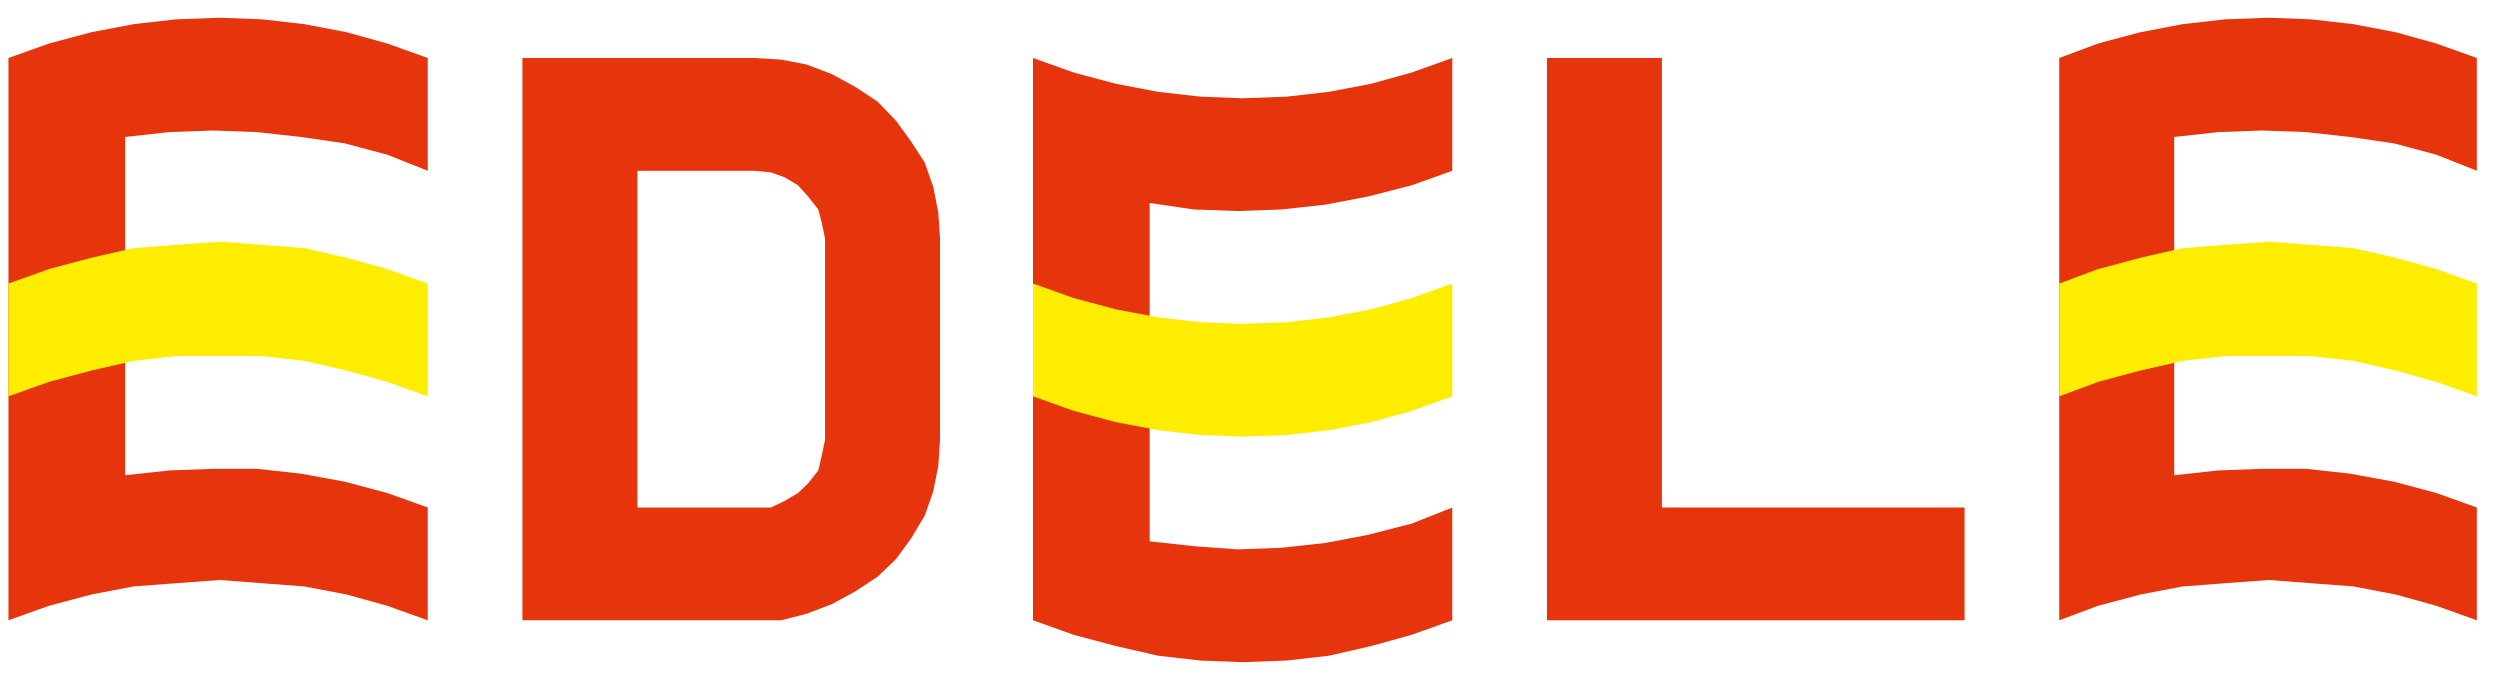
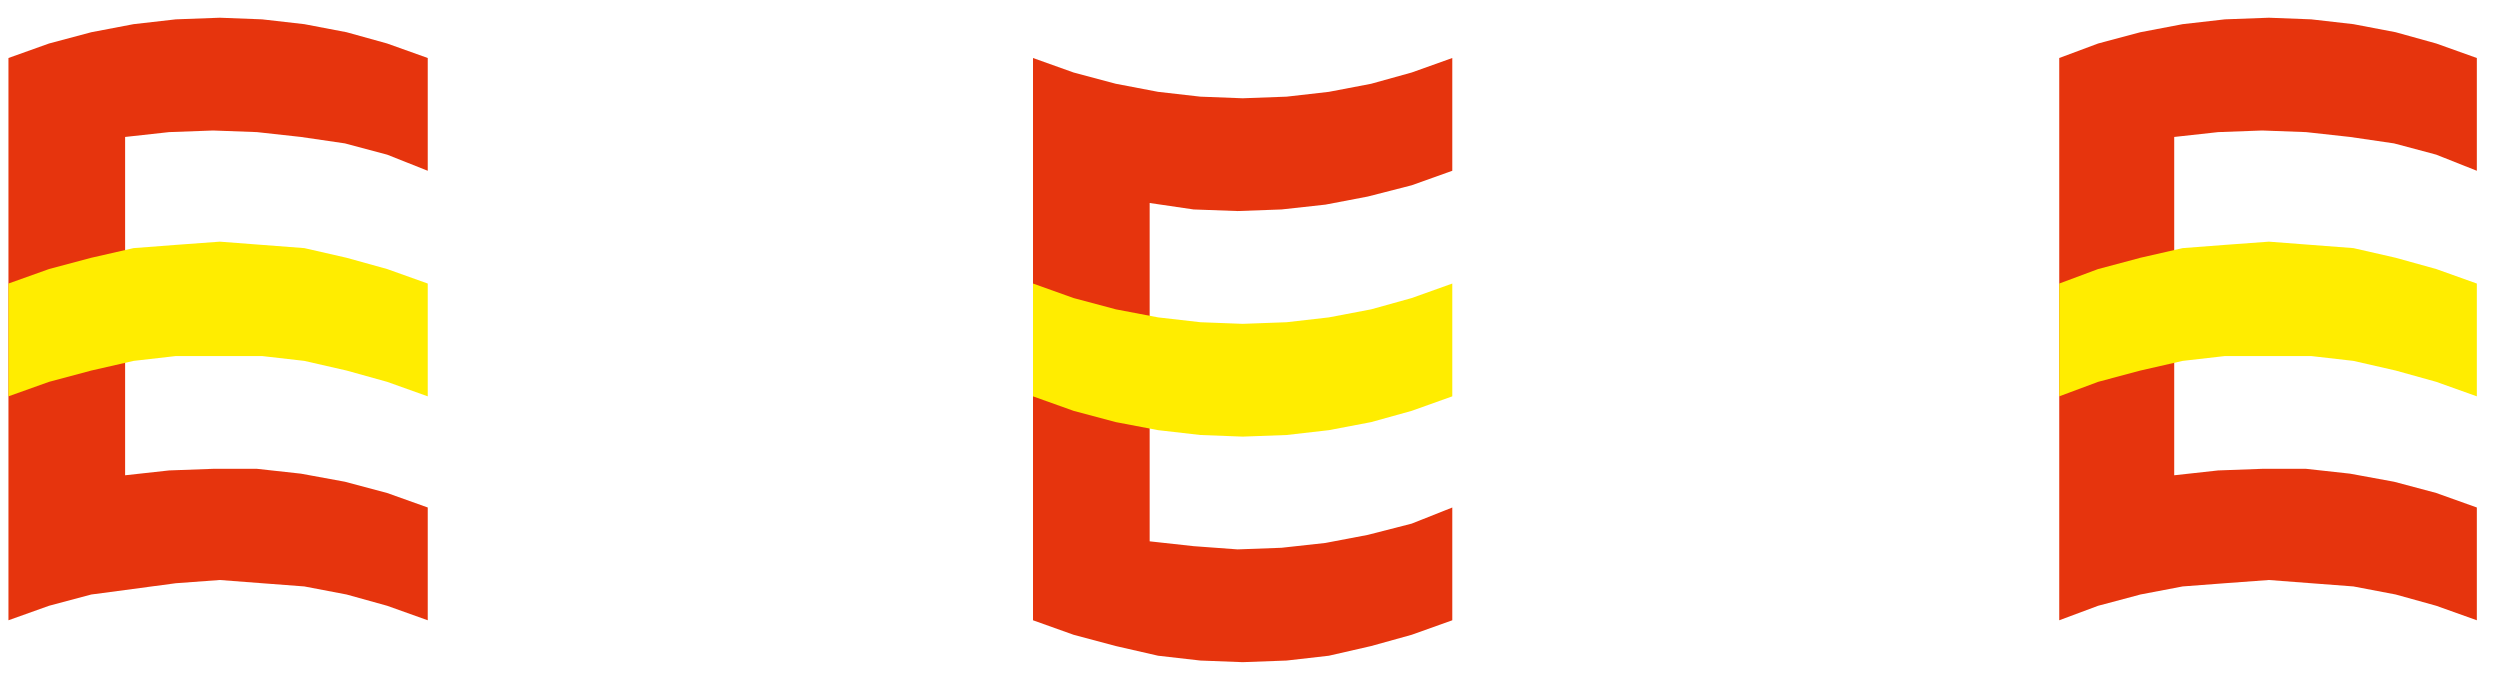
<svg xmlns="http://www.w3.org/2000/svg" width="155" height="43" viewBox="0 0 155 43" fill="none">
-   <path fill-rule="evenodd" clip-rule="evenodd" d="M48.428 38.457H46.751H32.39V3.596H46.751L48.428 3.696L50 3.996L51.572 4.595L53.04 5.394L54.403 6.293L55.556 7.492L56.499 8.79L57.338 10.089L57.862 11.587L58.176 13.185L58.281 14.784V27.27L58.176 28.868L57.862 30.466L57.338 31.964L56.499 33.363L55.556 34.661L54.403 35.76L53.04 36.659L51.572 37.458L50 38.057L48.428 38.457ZM39.518 10.588V31.465H46.751H47.799L48.637 31.065L49.476 30.566L50.105 29.967L50.734 29.167L50.943 28.268L51.153 27.27V14.784L50.943 13.785L50.734 12.986L50.105 12.186L49.476 11.487L48.637 10.988L47.799 10.688L46.751 10.588H39.518Z" fill="#E6340D" />
-   <path fill-rule="evenodd" clip-rule="evenodd" d="M26.52 38.457L24.004 37.558L21.488 36.859L18.868 36.359L16.247 36.16L13.627 35.96L10.902 36.16L8.281 36.359L5.66 36.859L3.04 37.558L0.524 38.457V3.596L3.04 2.697L5.66 1.998L8.281 1.498L10.902 1.199L13.627 1.099L16.247 1.199L18.868 1.498L21.488 1.998L24.004 2.697L26.52 3.596V10.588L24.004 9.589L21.384 8.89L18.658 8.491L15.933 8.191L13.208 8.091L10.482 8.191L7.757 8.491V29.467L10.482 29.167L13.208 29.067H15.933L18.658 29.367L21.384 29.867L24.004 30.566L26.52 31.465V38.457Z" fill="#E6340D" />
+   <path fill-rule="evenodd" clip-rule="evenodd" d="M26.52 38.457L24.004 37.558L21.488 36.859L18.868 36.359L16.247 36.16L13.627 35.96L10.902 36.16L5.66 36.859L3.04 37.558L0.524 38.457V3.596L3.04 2.697L5.66 1.998L8.281 1.498L10.902 1.199L13.627 1.099L16.247 1.199L18.868 1.498L21.488 1.998L24.004 2.697L26.52 3.596V10.588L24.004 9.589L21.384 8.89L18.658 8.491L15.933 8.191L13.208 8.091L10.482 8.191L7.757 8.491V29.467L10.482 29.167L13.208 29.067H15.933L18.658 29.367L21.384 29.867L24.004 30.566L26.52 31.465V38.457Z" fill="#E6340D" />
  <path fill-rule="evenodd" clip-rule="evenodd" d="M26.52 24.573V17.58L24.004 16.681L21.488 15.982L18.868 15.383L16.247 15.183L13.627 14.983L10.902 15.183L8.281 15.383L5.66 15.982L3.04 16.681L0.524 17.58V24.573L3.04 23.674L5.66 22.974L8.281 22.375L10.902 22.075H13.627H16.247L18.868 22.375L21.488 22.974L24.004 23.674L26.52 24.573Z" fill="#FFED00" />
-   <path fill-rule="evenodd" clip-rule="evenodd" d="M95.912 38.457V3.596H103.04V31.465H121.803V38.457H95.912Z" fill="#E6340D" />
  <path fill-rule="evenodd" clip-rule="evenodd" d="M153.564 38.457L151.048 37.558L148.533 36.859L145.912 36.359L143.291 36.16L140.671 35.96L137.946 36.16L135.325 36.359L132.704 36.859L130.084 37.558L127.673 38.457V3.596L130.084 2.697L132.704 1.998L135.325 1.498L137.946 1.199L140.671 1.099L143.291 1.199L145.912 1.498L148.533 1.998L151.048 2.697L153.564 3.596V10.588L151.048 9.589L148.428 8.89L145.702 8.491L142.977 8.191L140.252 8.091L137.526 8.191L134.801 8.491V29.467L137.526 29.167L140.252 29.067H142.977L145.702 29.367L148.428 29.867L151.048 30.566L153.564 31.465V38.457Z" fill="#E6340D" />
  <path fill-rule="evenodd" clip-rule="evenodd" d="M153.564 24.573V17.58L151.048 16.681L148.533 15.982L145.912 15.383L143.291 15.183L140.671 14.983L137.946 15.183L135.325 15.383L132.704 15.982L130.084 16.681L127.673 17.58V24.573L130.084 23.674L132.704 22.974L135.325 22.375L137.946 22.075H140.671H143.291L145.912 22.375L148.533 22.974L151.048 23.674L153.564 24.573Z" fill="#FFED00" />
  <path fill-rule="evenodd" clip-rule="evenodd" d="M90.042 3.596L87.526 4.495L85.01 5.194L82.39 5.694L79.769 5.993L77.044 6.093L74.424 5.993L71.803 5.694L69.182 5.194L66.562 4.495L64.046 3.596V38.457L66.562 39.356L69.182 40.055L71.803 40.655L74.424 40.954L77.044 41.054L79.769 40.954L82.39 40.655L85.01 40.055L87.526 39.356L90.042 38.457V31.465L87.526 32.464L84.801 33.163L82.18 33.662L79.455 33.962L76.73 34.062L74.004 33.862L71.279 33.562V12.586L74.004 12.986L76.73 13.085L79.455 12.986L82.18 12.686L84.801 12.186L87.526 11.487L90.042 10.588V3.596Z" fill="#E6340D" />
  <path fill-rule="evenodd" clip-rule="evenodd" d="M90.042 17.58V24.573L87.526 25.472L85.01 26.171L82.39 26.67L79.769 26.97L77.044 27.07L74.424 26.97L71.803 26.67L69.182 26.171L66.562 25.472L64.046 24.573V17.58L66.562 18.479L69.182 19.179L71.803 19.678L74.424 19.978L77.044 20.078L79.769 19.978L82.39 19.678L85.01 19.179L87.526 18.479L90.042 17.58Z" fill="#FFED00" />
</svg>